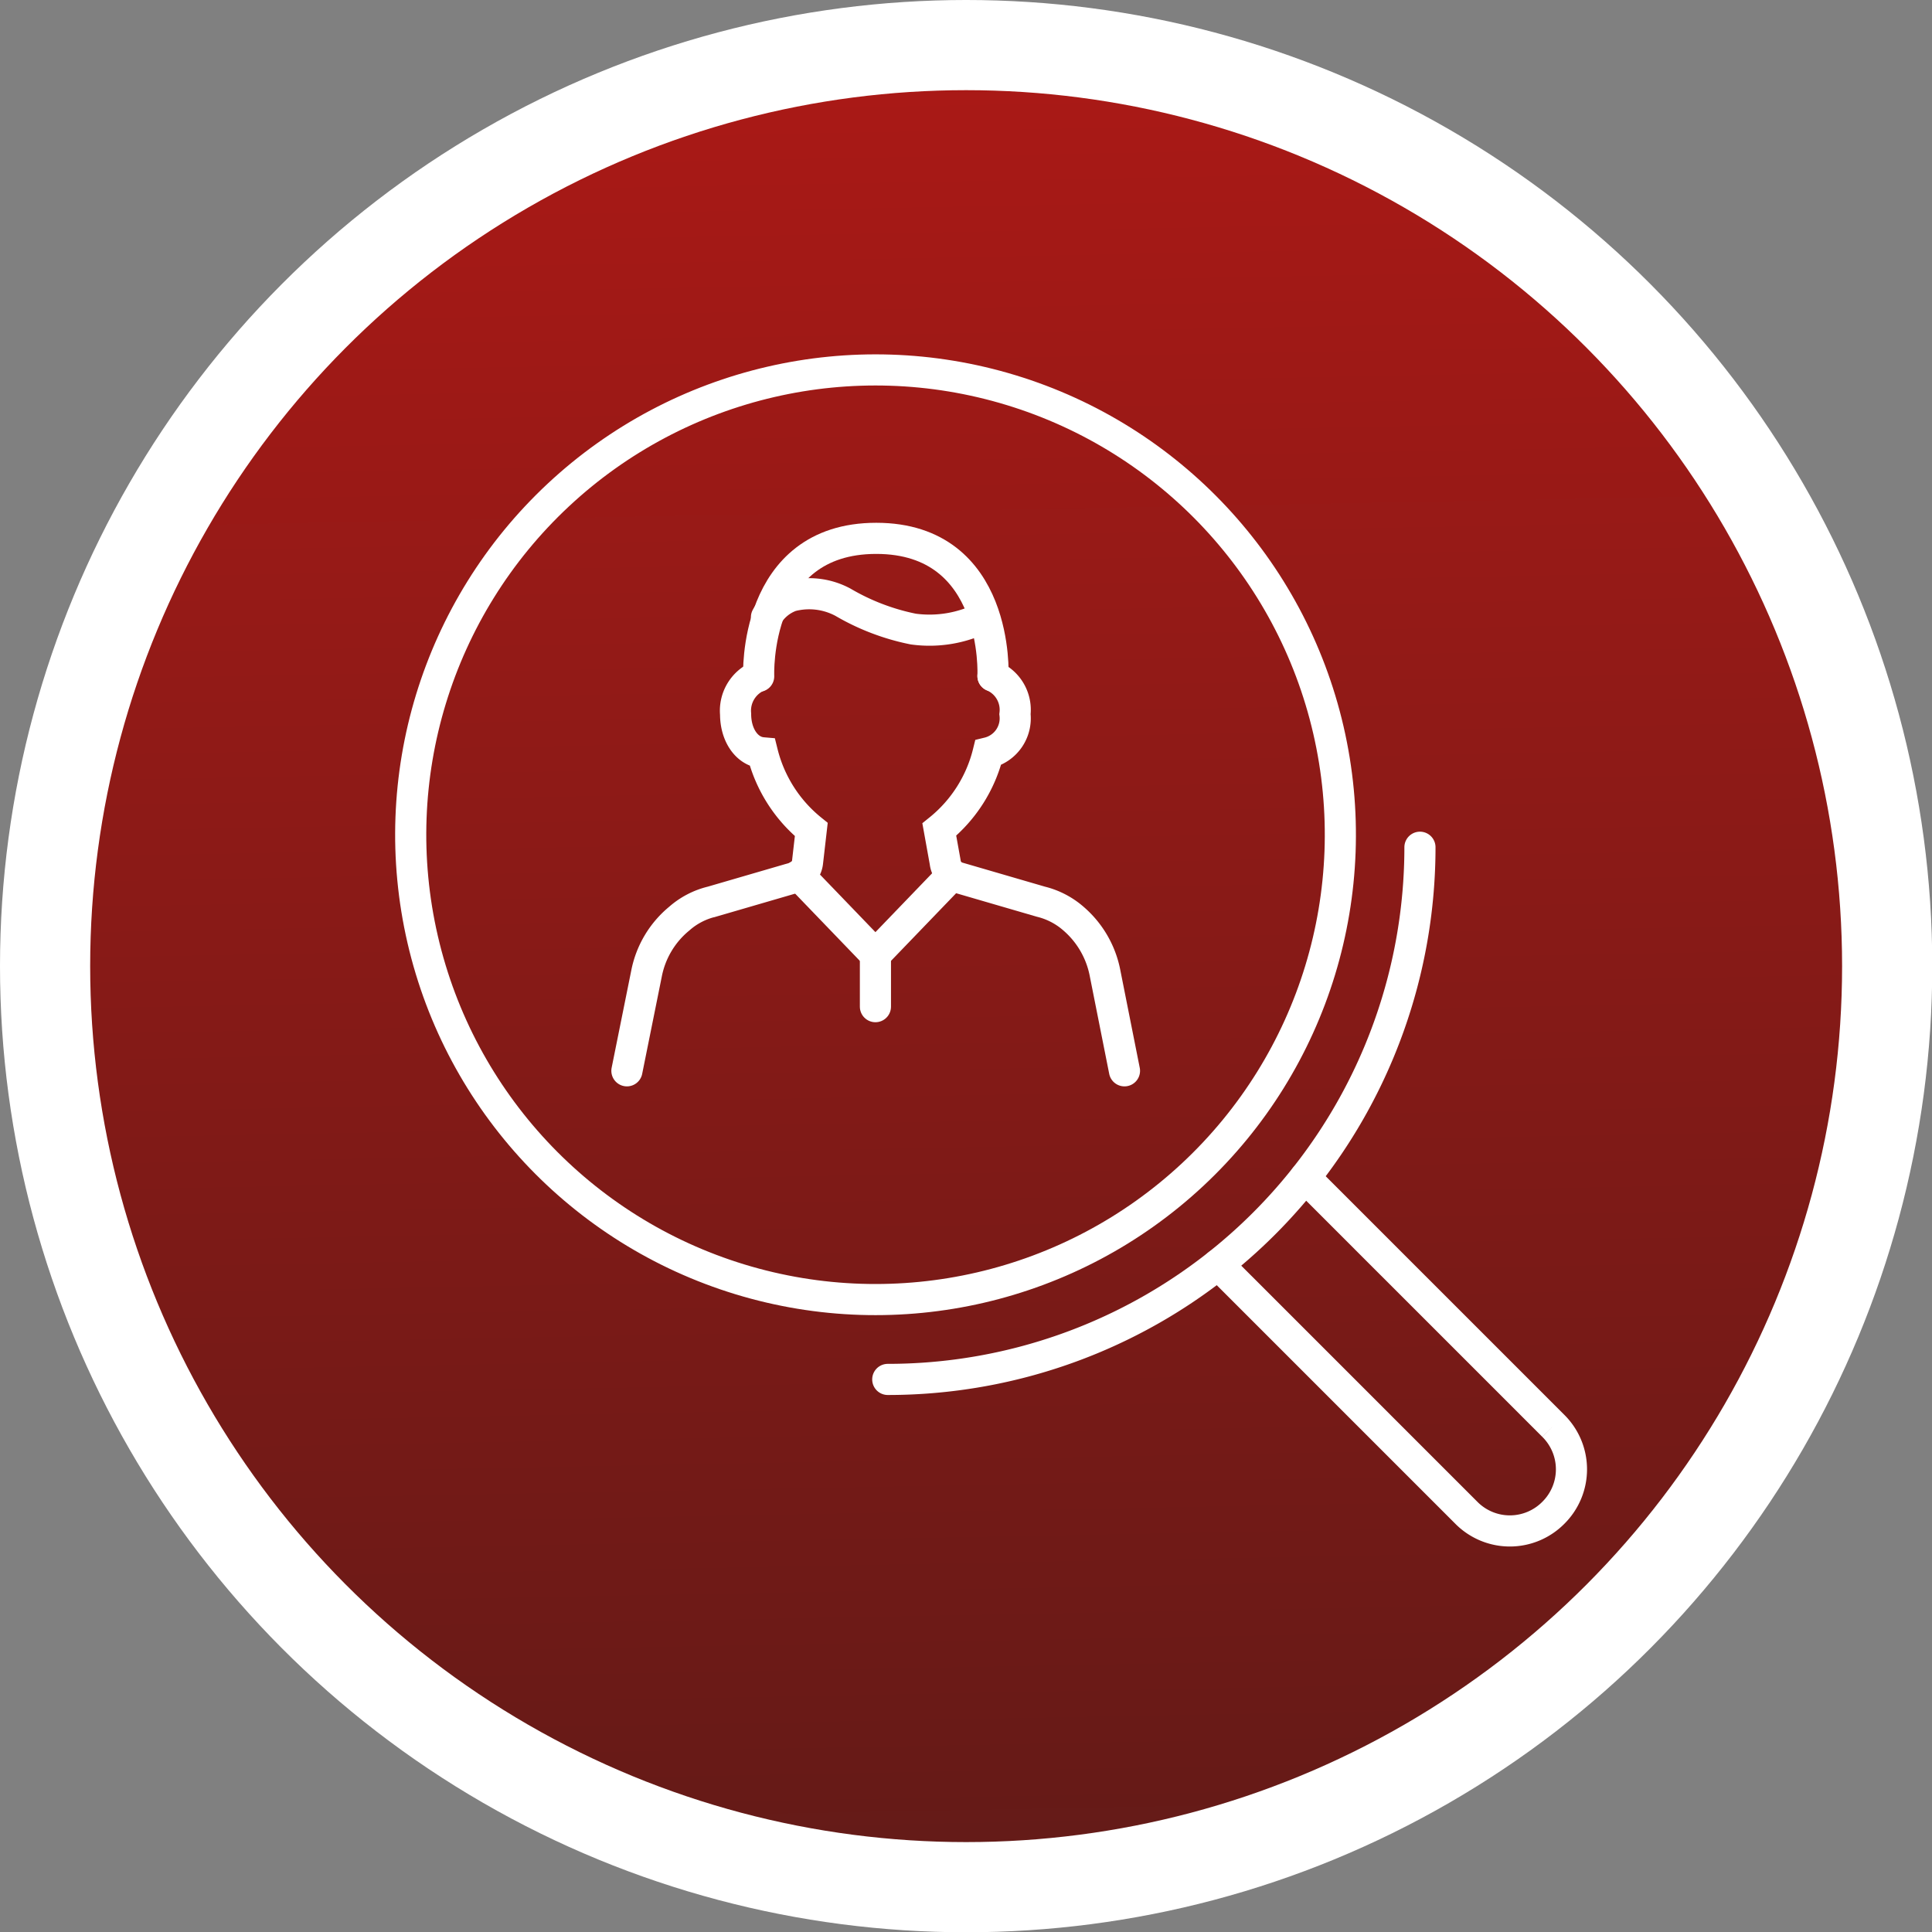
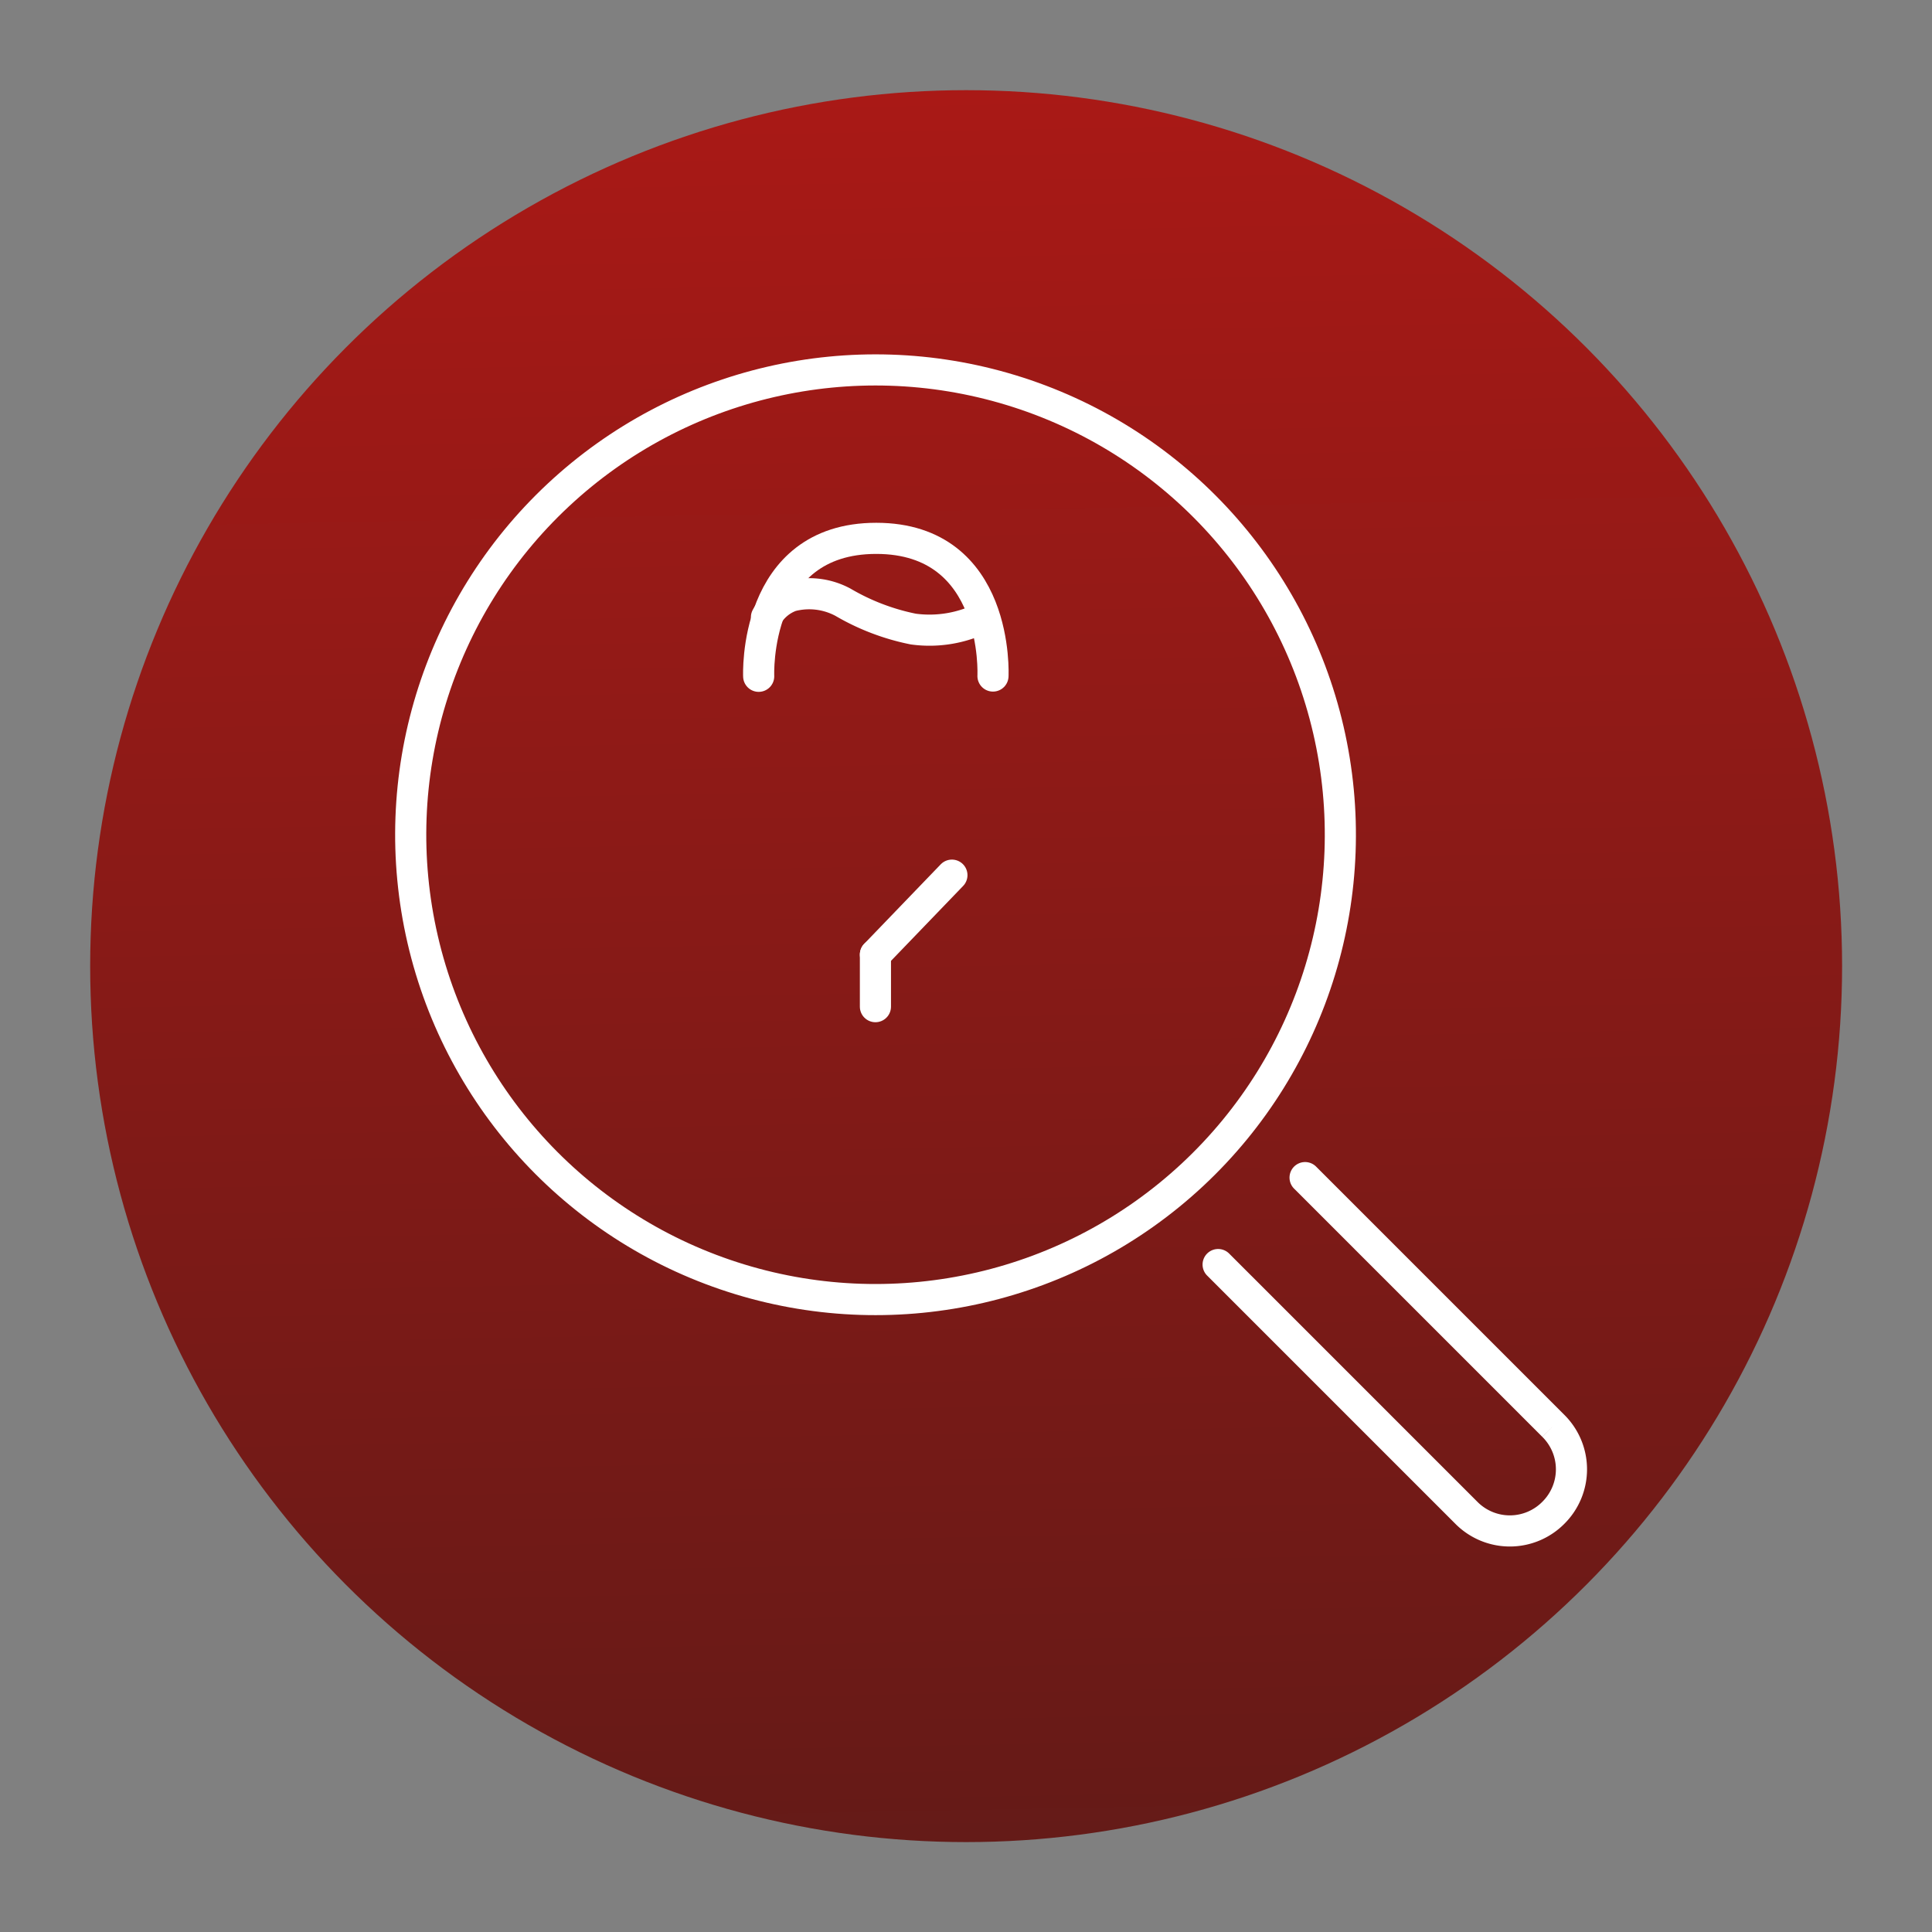
<svg xmlns="http://www.w3.org/2000/svg" viewBox="0 0 71.99 71.99">
  <rect x="0" y="0" width="71.99" height="71.99" fill="#808080" stroke="none" />
  <defs>
    <style>.cls-1{fill:#fff;}.cls-2{fill:url(#linear-gradient);}.cls-3{fill:none;stroke:#fff;stroke-linecap:round;stroke-miterlimit:10;stroke-width:1.16px;}</style>
    <linearGradient id="linear-gradient" x1="35.33" y1="0.63" x2="37.16" y2="97.44" gradientUnits="userSpaceOnUse">
      <stop offset="0" stop-color="#ac1916" />
      <stop offset="0.38" stop-color="#851a17" />
      <stop offset="1" stop-color="#471b18" />
    </linearGradient>
  </defs>
  <title>aRisorsa 6visure-ipotecarie</title>
  <g id="Livello_2" data-name="Livello 2">
    <g id="Livello_1-2" data-name="Livello 1">
-       <circle class="cls-1" cx="36" cy="36" r="36" />
      <circle class="cls-2" cx="36" cy="36" r="32.64" />
-       <path class="cls-3" d="M41.9,39.9l-.72-3.62A3.57,3.57,0,0,0,40,34.23a2.88,2.88,0,0,0-1.21-.63l-3.09-.9a.67.67,0,0,1-.48-.57L35,30.91a5.31,5.31,0,0,0,1.82-2.86,1.32,1.32,0,0,0,1-1.44A1.37,1.37,0,0,0,37,25.19" />
-       <path class="cls-3" d="M28.24,25.2a1.4,1.4,0,0,0-.83,1.41c0,.78.42,1.39,1,1.44a5.34,5.34,0,0,0,1.82,2.86l-.14,1.22a.67.67,0,0,1-.48.57l-3.09.9a2.83,2.83,0,0,0-1.21.63,3.52,3.52,0,0,0-1.22,2.05l-.73,3.62" />
      <path class="cls-3" d="M37,25.19s.26-5.13-4.35-5.13-4.38,5.14-4.38,5.14" />
      <path class="cls-3" d="M28.56,23a1.7,1.7,0,0,1,.92-.79,2.66,2.66,0,0,1,1.93.23,8.47,8.47,0,0,0,2.62,1A4.46,4.46,0,0,0,36.65,23" />
-       <line class="cls-3" x1="29.77" y1="32.61" x2="32.62" y2="35.57" />
      <line class="cls-3" x1="35.47" y1="32.61" x2="32.62" y2="35.57" />
      <line class="cls-3" x1="32.62" y1="35.57" x2="32.62" y2="37.51" />
      <circle class="cls-3" cx="32.62" cy="31.11" r="17.32" transform="translate(-6.17 8.15) rotate(-13.03)" />
-       <path class="cls-3" d="M33.08,51.4A19.83,19.83,0,0,0,52.91,31.57" />
      <path class="cls-3" d="M48.63,43.88l9.25,9.25a2.28,2.28,0,0,1,0,3.24h0a2.28,2.28,0,0,1-3.24,0l-9.25-9.25" />
    </g>
  </g>
</svg>